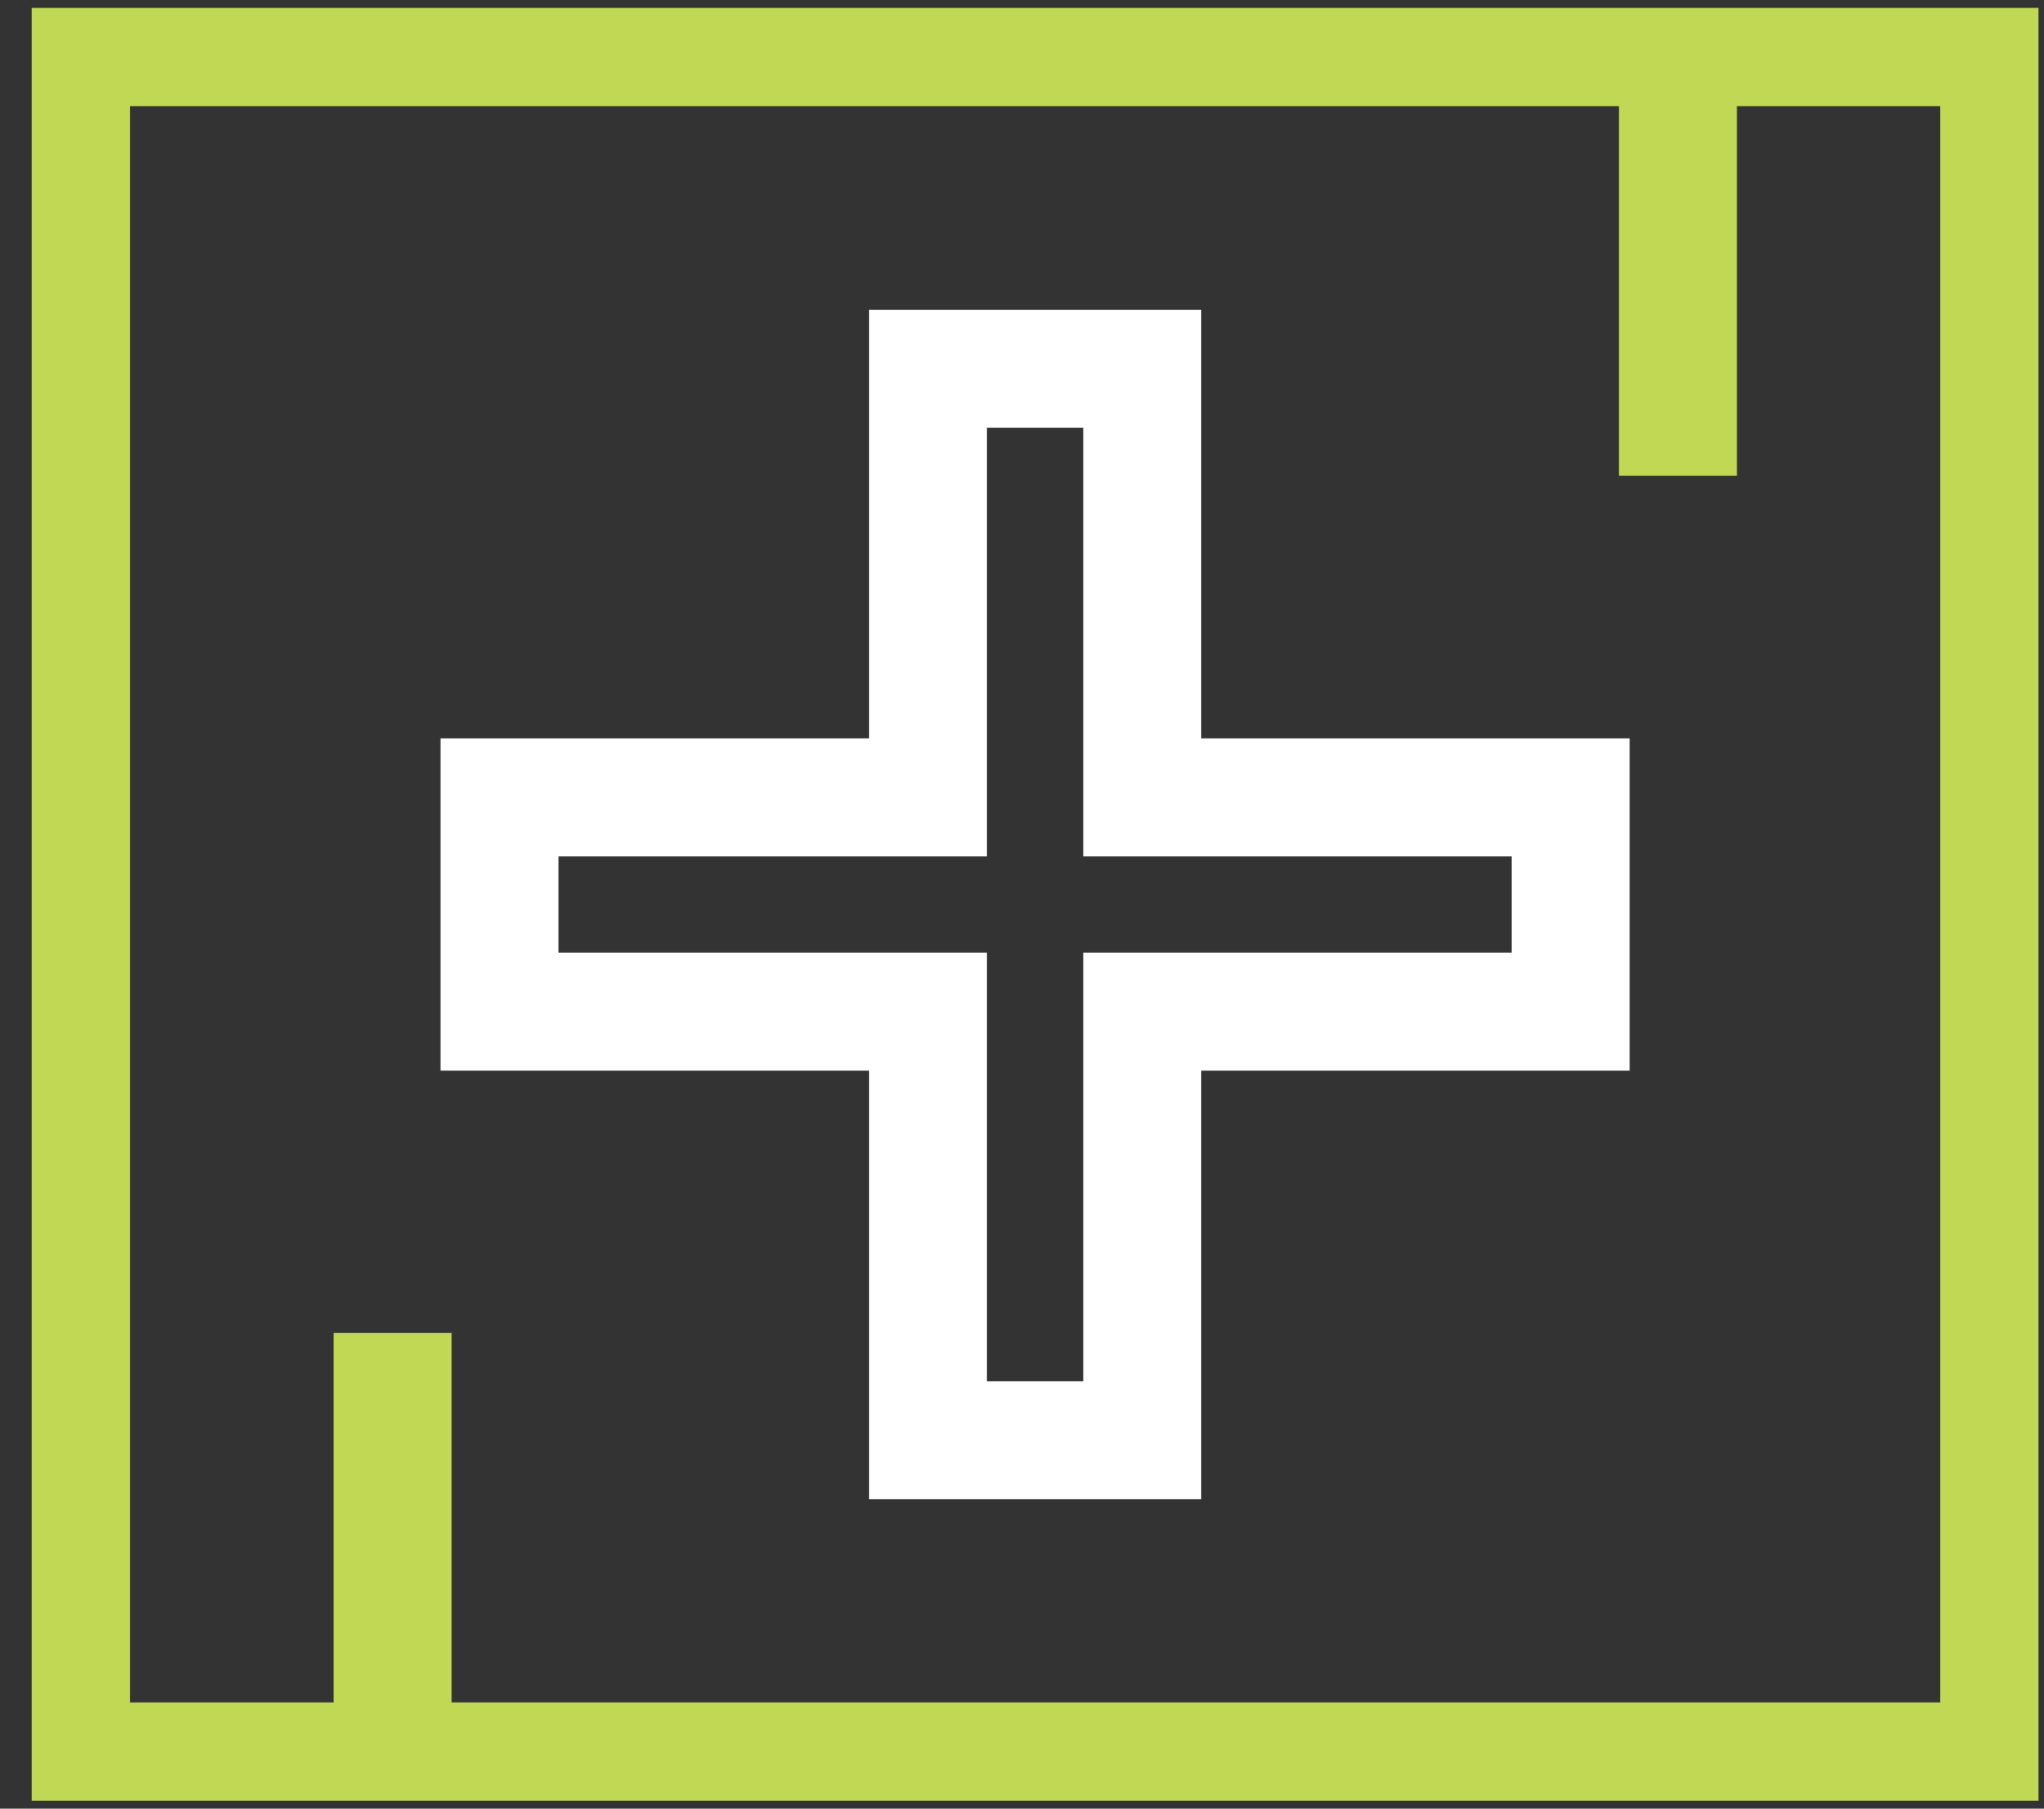
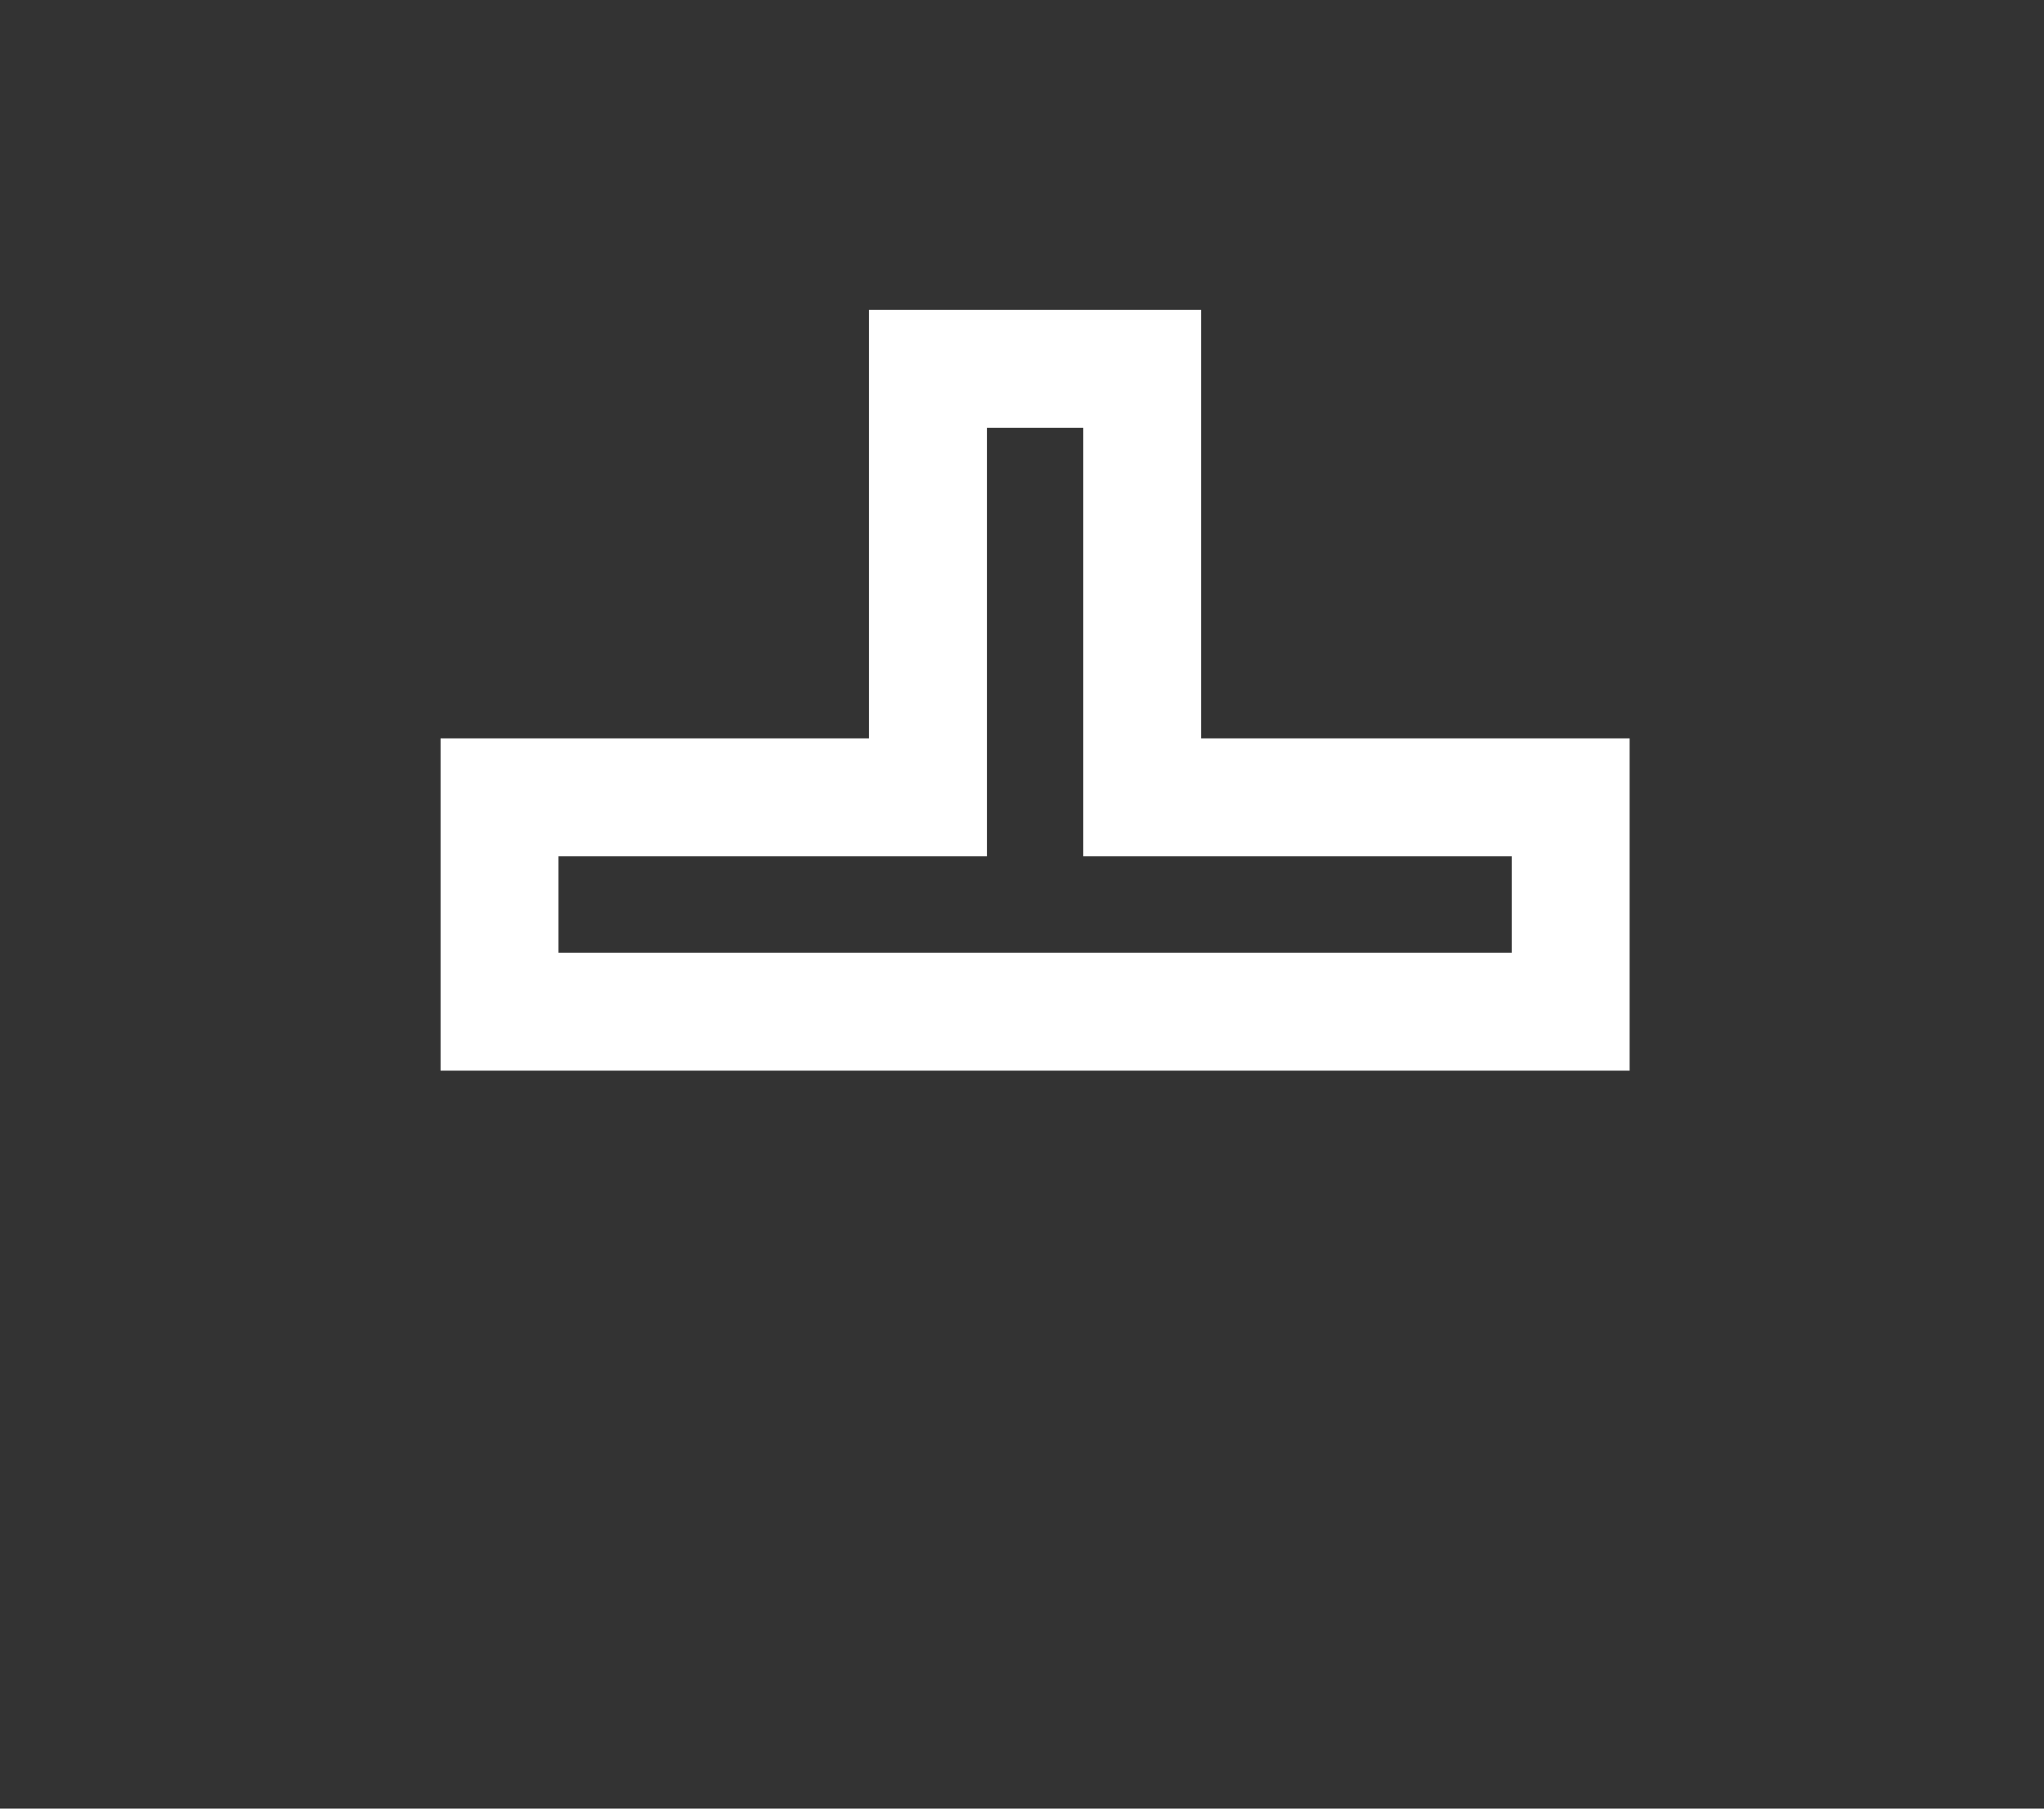
<svg xmlns="http://www.w3.org/2000/svg" width="52" height="46" viewBox="0 0 52 46" fill="none">
  <rect x="0" y="0" width="52" height="46" fill="#333333" stroke="none" />
  <g id="lekarnica" clip-path="url(#clip0_2099_16930)">
-     <path id="Vector" d="M50.858 1.2H1.808V44.8H50.858V1.2Z" stroke="#C0D854" stroke-width="3" stroke-miterlimit="10" />
-     <path id="Vector_2" d="M39.958 20.28H29.058V9.38H23.608V20.28H12.708V25.73H23.608V36.63H29.058V25.73H39.958V20.28Z" stroke="white" stroke-width="3" stroke-miterlimit="10" />
-     <path id="Vector_3" d="M42.688 1.2V12.1" stroke="#C0D854" stroke-width="3" stroke-miterlimit="10" />
-     <path id="Vector_4" d="M9.988 33.9V44.8" stroke="#C0D854" stroke-width="3" stroke-miterlimit="10" />
+     <path id="Vector_2" d="M39.958 20.28H29.058V9.38H23.608V20.28H12.708V25.73H23.608H29.058V25.73H39.958V20.28Z" stroke="white" stroke-width="3" stroke-miterlimit="10" />
  </g>
  <defs>
    <clipPath id="clip0_2099_16930">
      <rect width="51.05" height="45.6" fill="white" transform="translate(0.808 0.2)" />
    </clipPath>
  </defs>
</svg>